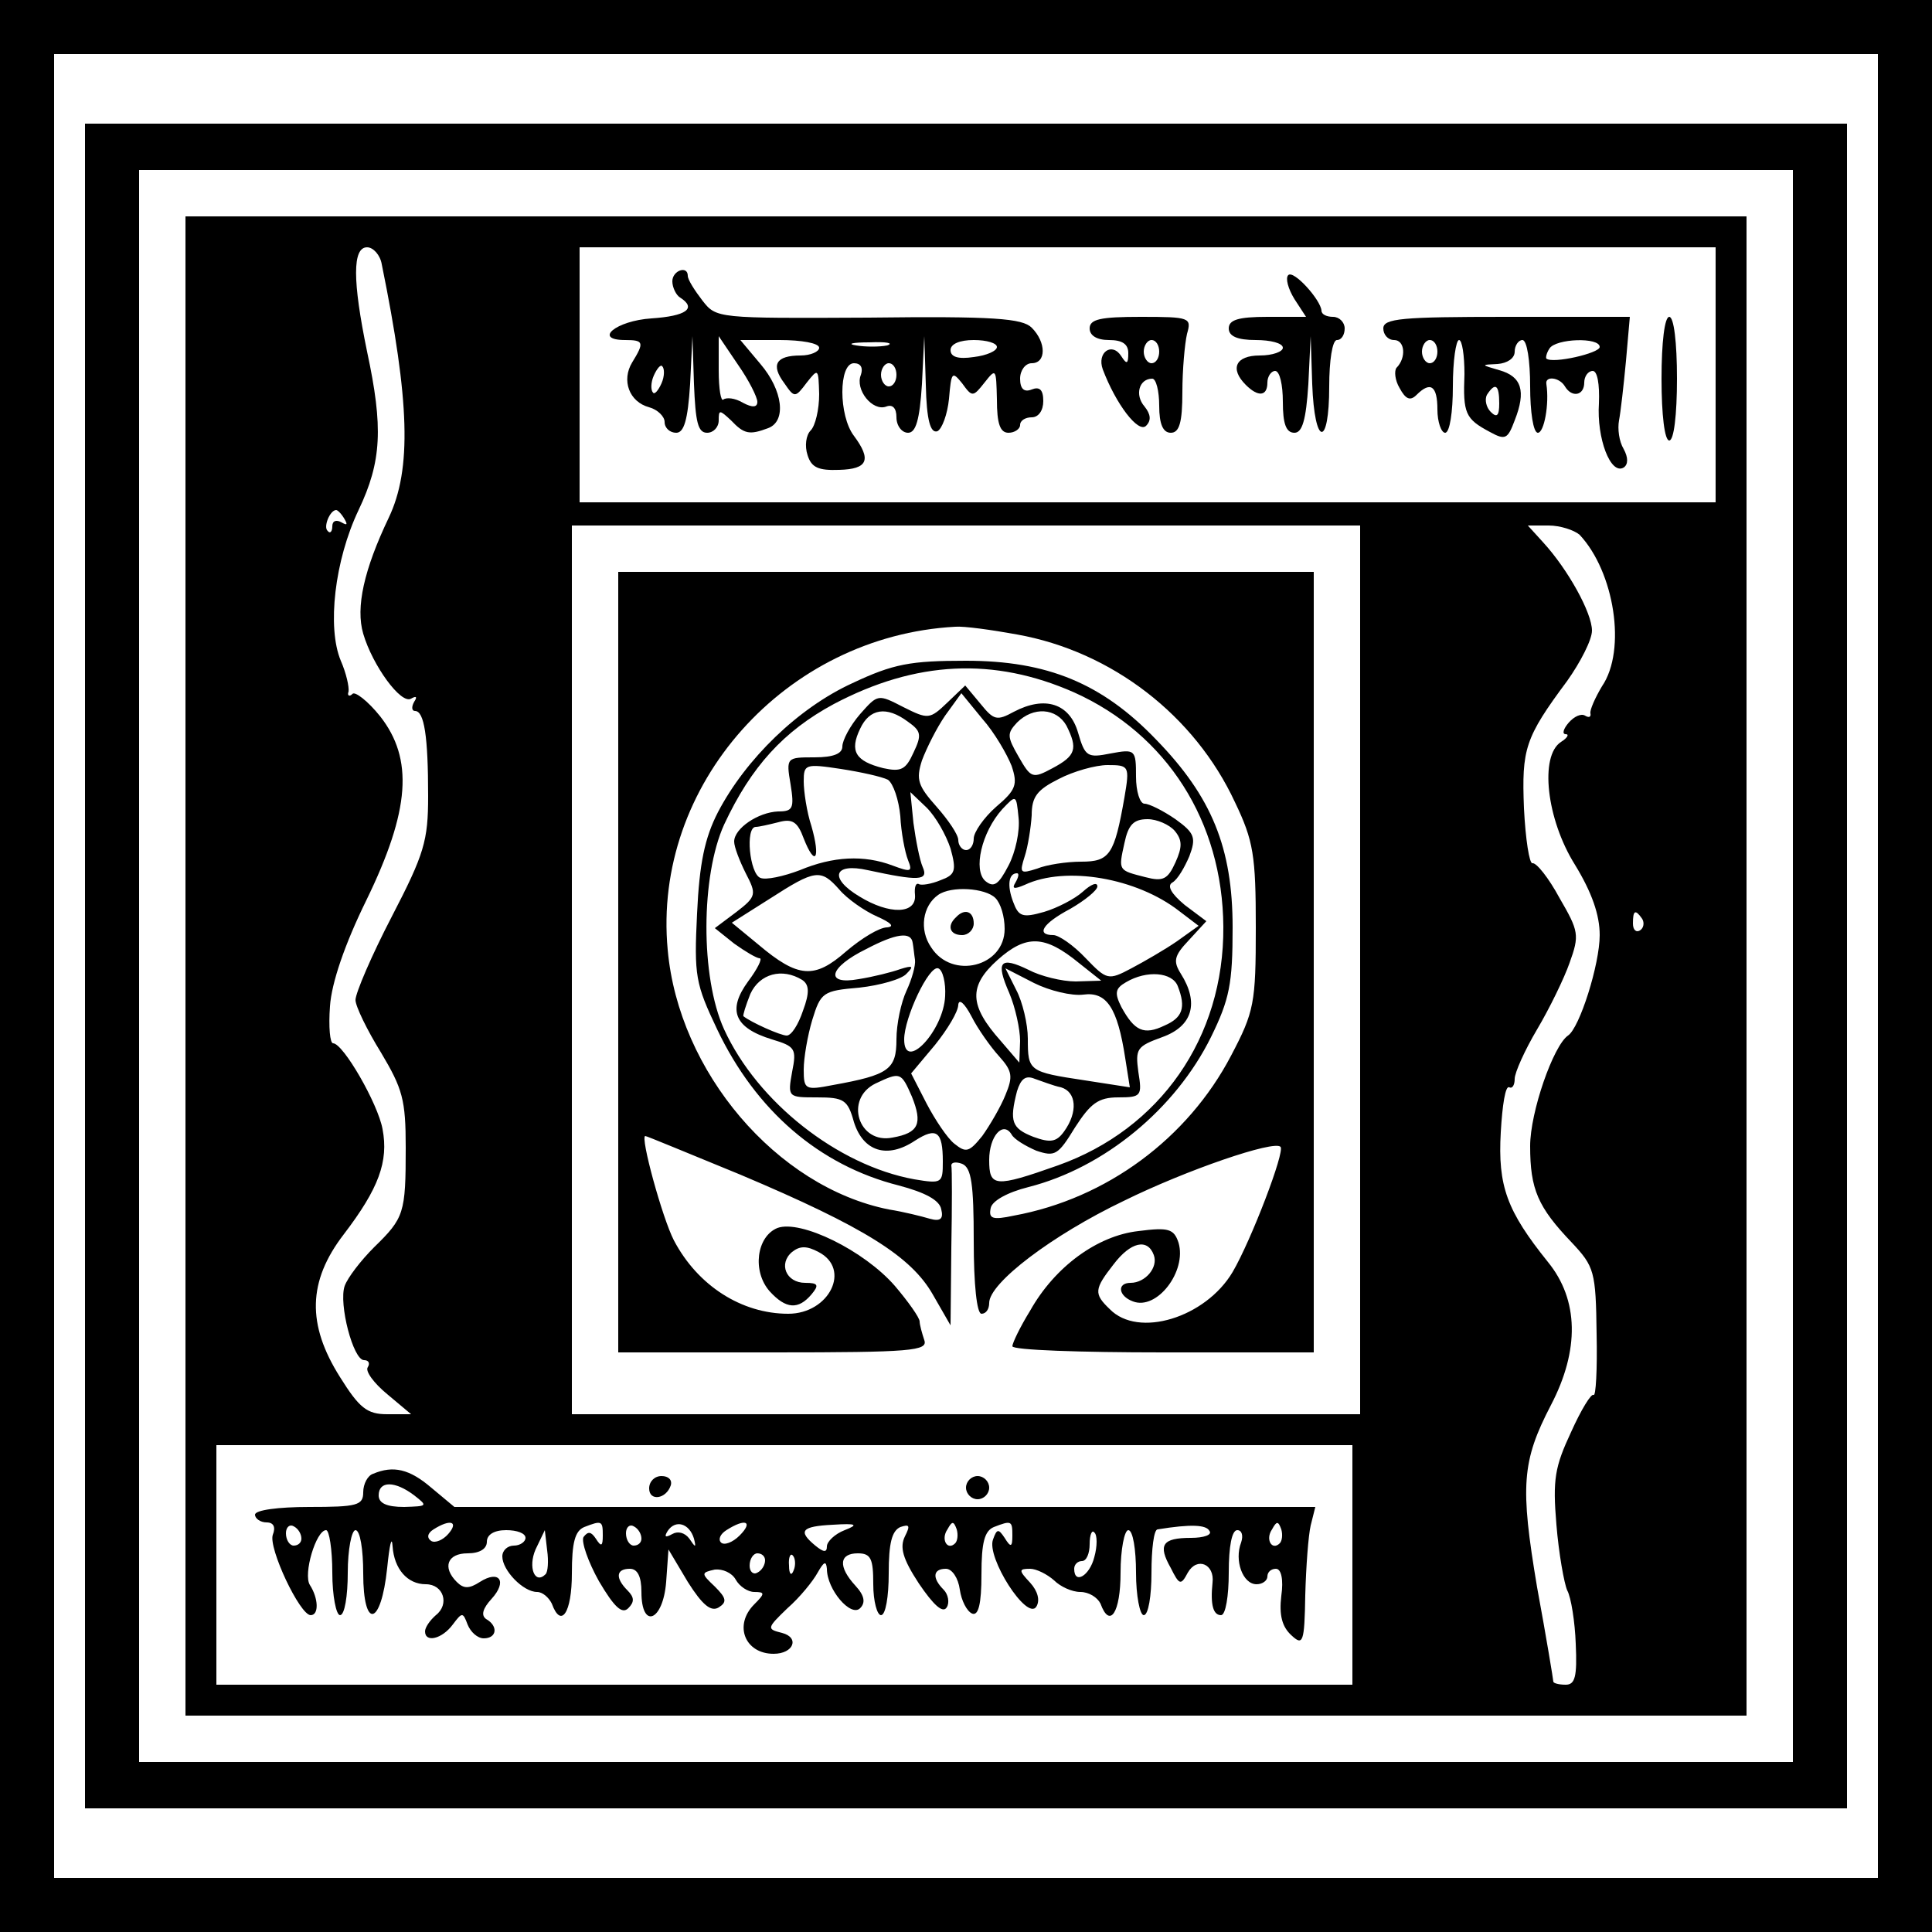
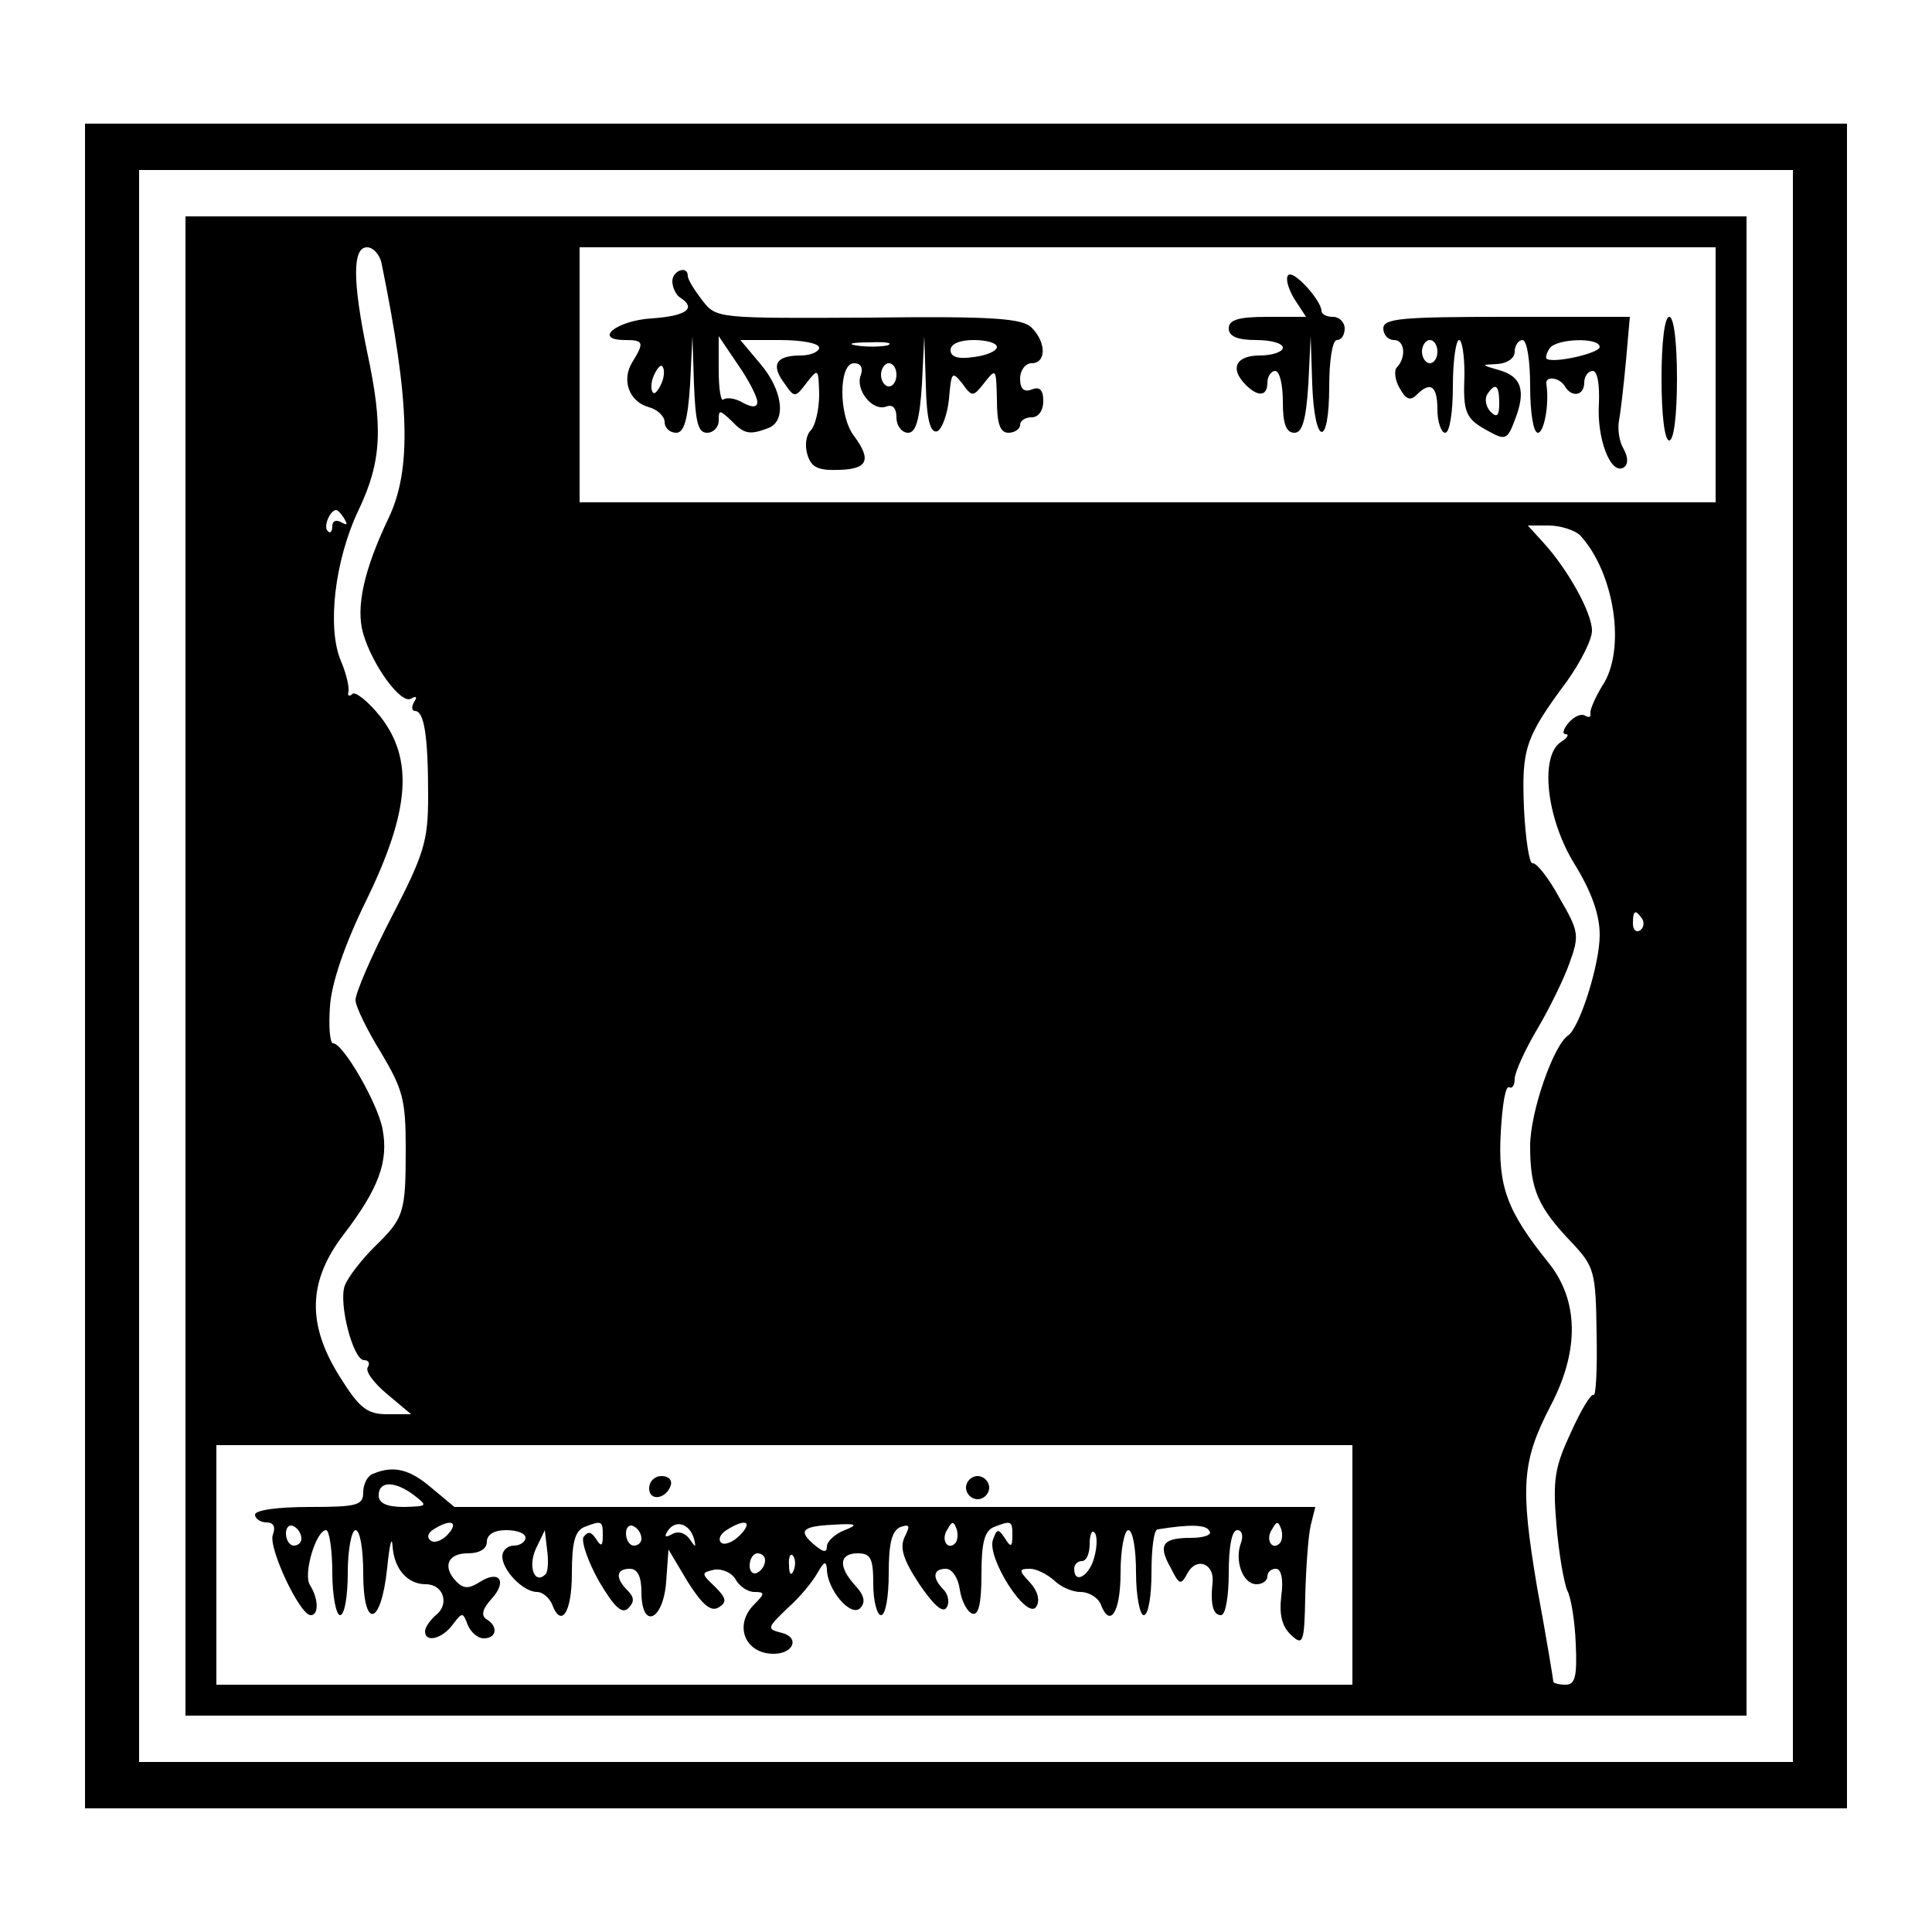
<svg xmlns="http://www.w3.org/2000/svg" version="1.0" width="250pt" height="250pt" viewBox="0 0 250 250" preserveAspectRatio="xMidYMid meet">
  <g transform="translate(0,250) scale(0.1,-0.1)" fill="#000000" stroke="none">
-     <path d="M0 1250 l0 -1250 1250 0 1250 0 0 1250 0 1250 -1250 0 -1250 0 0 -1250z m2430 0 l0 -1180 -1180 0 -1180 0 0 1180 0 1180 1180 0 1180 0 0 -1180z" />
    <path d="M110 1250 l0 -1090 1140 0 1140 0 0 1090 0 1090 -1140 0 -1140 0 0 -1090z m2210 0 l0 -1030 -1070 0 -1070 0 0 1030 0 1030 1070 0 1070 0 0 -1030z" />
-     <path d="M240 1250 l0 -970 1010 0 1010 0 0 970 0 970 -1010 0 -1010 0 0 -970z m254 908 c36 -177 39 -265 9 -328 -32 -67 -43 -116 -33 -150 12 -41 49 -92 62 -84 7 4 8 2 4 -4 -4 -7 -3 -12 1 -12 12 0 17 -33 17 -110 0 -58 -5 -75 -47 -156 -26 -50 -47 -99 -47 -108 0 -8 15 -39 33 -68 28 -47 32 -61 32 -123 0 -85 -2 -91 -41 -129 -17 -17 -34 -39 -38 -50 -8 -23 11 -96 25 -96 6 0 8 -4 5 -9 -4 -5 8 -21 25 -35 l31 -26 -31 0 c-26 0 -36 8 -61 48 -43 68 -42 124 5 185 45 59 58 94 50 136 -6 33 -51 111 -64 111 -4 0 -6 21 -4 48 2 30 19 80 47 137 57 117 61 183 18 238 -16 20 -33 33 -36 29 -4 -4 -7 -2 -5 3 1 6 -3 24 -10 40 -18 43 -8 130 23 195 30 63 32 107 11 205 -19 92 -19 135 0 135 8 0 17 -10 19 -22z m1726 -143 l0 -165 -735 0 -735 0 0 165 0 165 735 0 735 0 0 -165z m-1774 -187 c4 -7 3 -8 -4 -4 -7 4 -12 2 -12 -5 0 -7 -3 -10 -6 -6 -6 5 3 27 11 27 2 0 7 -5 11 -12z m1314 -583 l0 -575 -510 0 -510 0 0 575 0 575 510 0 510 0 0 -575z m284 563 c45 -48 61 -149 29 -196 -9 -15 -16 -31 -15 -35 1 -5 -2 -6 -7 -3 -5 3 -14 -1 -21 -9 -7 -8 -9 -15 -4 -15 5 0 2 -5 -6 -10 -28 -18 -19 -100 18 -159 22 -36 32 -65 32 -91 0 -38 -26 -120 -41 -130 -19 -13 -49 -99 -49 -143 0 -56 10 -79 54 -125 29 -31 31 -37 32 -118 1 -46 -1 -82 -4 -79 -3 2 -16 -19 -29 -48 -21 -45 -24 -61 -19 -120 3 -37 10 -76 14 -85 5 -9 10 -41 11 -69 2 -43 -1 -53 -13 -53 -9 0 -16 2 -16 4 0 2 -9 57 -21 122 -22 131 -20 163 18 236 37 71 36 136 -4 185 -53 66 -65 98 -61 168 2 35 6 61 11 58 4 -2 7 3 7 11 0 8 13 37 29 64 16 27 35 66 42 86 13 36 12 41 -13 84 -14 26 -30 46 -35 45 -4 -1 -9 31 -11 71 -3 77 1 91 56 165 17 24 32 53 32 65 0 23 -31 79 -63 114 l-20 22 27 0 c15 0 33 -6 40 -12z m81 -497 c3 -5 2 -12 -3 -15 -5 -3 -9 1 -9 9 0 17 3 19 12 6z m-375 -836 l0 -155 -735 0 -735 0 0 155 0 155 735 0 735 0 0 -155z" />
+     <path d="M240 1250 l0 -970 1010 0 1010 0 0 970 0 970 -1010 0 -1010 0 0 -970z m254 908 c36 -177 39 -265 9 -328 -32 -67 -43 -116 -33 -150 12 -41 49 -92 62 -84 7 4 8 2 4 -4 -4 -7 -3 -12 1 -12 12 0 17 -33 17 -110 0 -58 -5 -75 -47 -156 -26 -50 -47 -99 -47 -108 0 -8 15 -39 33 -68 28 -47 32 -61 32 -123 0 -85 -2 -91 -41 -129 -17 -17 -34 -39 -38 -50 -8 -23 11 -96 25 -96 6 0 8 -4 5 -9 -4 -5 8 -21 25 -35 l31 -26 -31 0 c-26 0 -36 8 -61 48 -43 68 -42 124 5 185 45 59 58 94 50 136 -6 33 -51 111 -64 111 -4 0 -6 21 -4 48 2 30 19 80 47 137 57 117 61 183 18 238 -16 20 -33 33 -36 29 -4 -4 -7 -2 -5 3 1 6 -3 24 -10 40 -18 43 -8 130 23 195 30 63 32 107 11 205 -19 92 -19 135 0 135 8 0 17 -10 19 -22z m1726 -143 l0 -165 -735 0 -735 0 0 165 0 165 735 0 735 0 0 -165z m-1774 -187 c4 -7 3 -8 -4 -4 -7 4 -12 2 -12 -5 0 -7 -3 -10 -6 -6 -6 5 3 27 11 27 2 0 7 -5 11 -12z m1314 -583 z m284 563 c45 -48 61 -149 29 -196 -9 -15 -16 -31 -15 -35 1 -5 -2 -6 -7 -3 -5 3 -14 -1 -21 -9 -7 -8 -9 -15 -4 -15 5 0 2 -5 -6 -10 -28 -18 -19 -100 18 -159 22 -36 32 -65 32 -91 0 -38 -26 -120 -41 -130 -19 -13 -49 -99 -49 -143 0 -56 10 -79 54 -125 29 -31 31 -37 32 -118 1 -46 -1 -82 -4 -79 -3 2 -16 -19 -29 -48 -21 -45 -24 -61 -19 -120 3 -37 10 -76 14 -85 5 -9 10 -41 11 -69 2 -43 -1 -53 -13 -53 -9 0 -16 2 -16 4 0 2 -9 57 -21 122 -22 131 -20 163 18 236 37 71 36 136 -4 185 -53 66 -65 98 -61 168 2 35 6 61 11 58 4 -2 7 3 7 11 0 8 13 37 29 64 16 27 35 66 42 86 13 36 12 41 -13 84 -14 26 -30 46 -35 45 -4 -1 -9 31 -11 71 -3 77 1 91 56 165 17 24 32 53 32 65 0 23 -31 79 -63 114 l-20 22 27 0 c15 0 33 -6 40 -12z m81 -497 c3 -5 2 -12 -3 -15 -5 -3 -9 1 -9 9 0 17 3 19 12 6z m-375 -836 l0 -155 -735 0 -735 0 0 155 0 155 735 0 735 0 0 -155z" />
    <path d="M870 2136 c0 -8 5 -18 10 -21 22 -14 8 -24 -37 -27 -46 -3 -76 -28 -34 -28 24 0 25 -3 9 -29 -14 -23 -4 -51 22 -58 11 -3 20 -12 20 -19 0 -8 7 -14 15 -14 10 0 15 16 18 63 l3 62 2 -62 c2 -49 5 -63 17 -63 8 0 15 7 15 16 0 14 1 14 16 0 17 -18 24 -19 48 -10 24 9 19 49 -10 83 l-26 31 51 0 c28 0 51 -4 51 -10 0 -5 -11 -10 -24 -10 -32 0 -39 -12 -21 -36 13 -19 14 -19 29 1 15 19 15 18 16 -15 0 -20 -5 -41 -11 -47 -6 -6 -8 -20 -4 -32 5 -16 14 -20 41 -19 37 1 42 13 19 44 -20 26 -20 94 0 94 9 0 12 -6 9 -15 -8 -19 15 -48 33 -41 8 3 13 -2 13 -14 0 -11 7 -20 15 -20 10 0 15 16 18 63 l3 62 2 -63 c1 -46 6 -63 15 -60 6 3 13 22 15 42 3 35 4 36 17 20 13 -18 14 -18 29 1 15 19 15 18 16 -22 0 -31 4 -43 15 -43 8 0 15 5 15 10 0 6 7 10 15 10 9 0 15 9 15 21 0 15 -5 19 -15 15 -10 -4 -15 1 -15 14 0 11 7 20 15 20 19 0 19 27 0 46 -12 12 -49 15 -211 13 -196 -1 -197 -1 -215 22 -10 13 -19 27 -19 32 0 14 -20 7 -20 -7z m110 -156 c0 -7 -6 -8 -19 -1 -10 6 -21 7 -25 4 -3 -3 -6 13 -6 38 l0 44 25 -37 c14 -20 25 -42 25 -48z m168 73 c-10 -2 -28 -2 -40 0 -13 2 -5 4 17 4 22 1 32 -1 23 -4z m142 -2 c0 -5 -13 -11 -30 -13 -20 -3 -30 0 -30 9 0 8 12 13 30 13 17 0 30 -4 30 -9z m-434 -47 c-4 -9 -9 -15 -11 -12 -3 3 -3 13 1 22 4 9 9 15 11 12 3 -3 3 -13 -1 -22z m304 11 c0 -8 -4 -15 -10 -15 -5 0 -10 7 -10 15 0 8 5 15 10 15 6 0 10 -7 10 -15z" />
    <path d="M1667 2144 c-4 -4 0 -18 8 -31 l15 -23 -50 0 c-38 0 -50 -4 -50 -15 0 -10 11 -15 35 -15 19 0 35 -4 35 -10 0 -5 -13 -10 -30 -10 -31 0 -39 -17 -18 -38 16 -16 28 -15 28 3 0 8 5 15 10 15 6 0 10 -18 10 -40 0 -28 4 -40 15 -40 10 0 15 16 18 63 l3 62 2 -62 c3 -81 22 -83 22 -3 0 33 4 60 10 60 6 0 10 7 10 15 0 8 -7 15 -15 15 -8 0 -15 3 -15 8 -1 14 -36 53 -43 46z" />
-     <path d="M1410 2075 c0 -9 9 -15 25 -15 17 0 25 -5 25 -17 0 -14 -2 -15 -9 -4 -12 19 -32 5 -24 -17 17 -45 46 -83 56 -73 7 7 6 15 -2 25 -13 15 -7 36 10 36 5 0 9 -16 9 -35 0 -24 5 -35 15 -35 11 0 15 13 15 53 0 28 3 62 6 75 6 21 4 22 -60 22 -52 0 -66 -3 -66 -15z m90 -30 c0 -8 -4 -15 -10 -15 -5 0 -10 7 -10 15 0 8 5 15 10 15 6 0 10 -7 10 -15z" />
    <path d="M1790 2075 c0 -8 6 -15 14 -15 14 0 16 -23 3 -36 -3 -4 -2 -16 4 -26 8 -15 14 -17 22 -9 18 18 27 12 27 -19 0 -16 5 -30 10 -30 6 0 10 27 10 60 0 33 4 60 8 60 4 0 7 -20 7 -44 -2 -51 1 -58 33 -75 20 -11 23 -9 32 15 15 38 9 57 -20 65 -24 7 -24 7 -2 8 12 1 22 7 22 16 0 8 5 15 10 15 6 0 10 -27 10 -60 0 -33 4 -60 10 -60 8 0 15 37 11 63 -2 11 17 9 24 -3 9 -15 25 -12 25 5 0 8 5 15 11 15 6 0 9 -17 8 -42 -3 -45 15 -93 32 -83 6 4 6 13 0 24 -6 10 -8 26 -6 37 2 10 6 45 9 77 l5 57 -160 0 c-135 0 -159 -2 -159 -15z m70 -30 c0 -8 -4 -15 -10 -15 -5 0 -10 7 -10 15 0 8 5 15 10 15 6 0 10 -7 10 -15z m210 6 c0 -8 -61 -22 -69 -15 -1 1 0 7 4 13 8 13 65 15 65 2z m-130 -73 c0 -16 -3 -19 -11 -11 -6 6 -8 16 -5 22 11 17 16 13 16 -11z" />
    <path d="M2150 2010 c0 -47 4 -80 10 -80 6 0 10 33 10 80 0 47 -4 80 -10 80 -6 0 -10 -33 -10 -80z" />
    <path d="M800 1255 l0 -505 201 0 c179 0 200 2 195 16 -3 9 -6 20 -6 24 0 5 -15 26 -32 46 -40 46 -122 86 -152 75 -27 -11 -33 -56 -10 -82 21 -23 37 -24 54 -4 10 12 9 15 -8 15 -25 0 -35 25 -17 40 10 8 19 8 34 0 43 -22 14 -80 -39 -80 -60 0 -117 36 -148 95 -15 29 -44 135 -37 135 2 0 57 -23 123 -50 161 -68 221 -106 249 -155 l23 -40 1 100 c1 55 1 103 0 107 0 4 6 5 14 2 12 -5 15 -26 15 -100 0 -56 4 -94 10 -94 6 0 10 6 10 14 0 26 82 88 174 132 81 40 195 79 203 70 6 -6 -38 -121 -62 -162 -35 -59 -122 -86 -159 -48 -21 20 -20 26 5 58 22 29 44 34 52 12 6 -16 -11 -36 -30 -36 -18 0 -16 -17 3 -24 31 -12 70 39 59 76 -6 18 -13 20 -52 15 -53 -6 -108 -46 -140 -103 -13 -21 -23 -42 -23 -46 0 -5 88 -8 195 -8 l195 0 0 505 0 505 -450 0 -450 0 0 -505z m516 424 c123 -22 230 -105 282 -217 24 -50 27 -69 27 -162 0 -98 -2 -109 -32 -166 -56 -107 -161 -185 -281 -207 -28 -6 -33 -4 -30 10 2 9 21 20 49 27 98 25 190 101 236 194 24 49 28 69 28 142 0 103 -27 169 -99 243 -70 73 -141 102 -246 102 -72 0 -94 -4 -147 -29 -70 -32 -138 -98 -174 -167 -17 -33 -24 -66 -27 -131 -4 -81 -2 -91 26 -150 50 -105 132 -176 235 -202 34 -9 53 -19 55 -31 3 -12 -1 -16 -15 -12 -10 3 -34 9 -53 12 -145 29 -272 178 -286 336 -20 213 152 406 372 418 11 1 47 -4 80 -10z m74 -75 c120 -54 192 -167 193 -303 1 -144 -82 -262 -214 -309 -82 -29 -89 -28 -89 7 0 31 18 51 29 33 3 -6 18 -15 32 -21 24 -8 28 -6 50 30 20 31 30 39 56 39 30 0 31 2 26 33 -4 30 -2 33 31 45 39 14 48 44 24 82 -10 16 -9 23 10 43 l23 25 -28 21 c-18 15 -23 25 -16 29 7 4 16 20 22 34 9 24 7 30 -18 48 -16 11 -34 20 -40 20 -6 0 -11 16 -11 35 0 35 -1 36 -33 30 -30 -6 -33 -4 -42 27 -11 38 -43 48 -83 27 -22 -12 -26 -11 -43 10 l-20 24 -23 -22 c-23 -22 -25 -22 -57 -6 -33 17 -33 17 -56 -9 -13 -15 -23 -34 -23 -42 0 -9 -11 -14 -36 -14 -36 0 -37 0 -31 -35 5 -31 3 -35 -16 -35 -26 -1 -57 -22 -57 -39 0 -7 7 -25 15 -41 14 -27 14 -30 -12 -50 l-28 -21 25 -20 c14 -10 29 -19 33 -19 4 0 -3 -14 -15 -30 -27 -37 -18 -60 31 -75 30 -9 32 -12 26 -42 -6 -33 -5 -33 32 -33 35 0 40 -3 48 -32 12 -38 43 -48 79 -24 28 18 36 12 36 -27 0 -28 -1 -29 -37 -23 -99 18 -203 100 -246 194 -31 68 -30 199 0 265 35 75 77 121 142 156 106 56 207 61 311 15z m-81 -95 c8 -24 6 -31 -20 -53 -16 -14 -29 -33 -29 -41 0 -8 -4 -15 -10 -15 -5 0 -10 6 -10 13 0 7 -13 26 -28 43 -24 27 -27 35 -19 60 6 16 19 42 30 58 l21 29 27 -33 c16 -18 32 -46 38 -61z m-134 57 c17 -12 18 -17 7 -40 -10 -22 -16 -25 -39 -20 -36 9 -44 22 -30 51 12 26 34 30 62 9z m205 -5 c15 -30 12 -39 -18 -55 -26 -14 -28 -13 -44 15 -15 26 -15 30 -2 44 21 21 51 19 64 -4z m-231 -70 c7 -5 14 -26 16 -47 1 -21 6 -47 10 -57 6 -15 4 -16 -20 -7 -37 14 -77 12 -120 -6 -21 -8 -44 -13 -51 -10 -14 5 -20 66 -6 66 4 0 17 3 29 6 18 5 25 1 33 -21 15 -38 22 -26 10 16 -6 18 -10 45 -10 58 0 22 2 23 48 16 26 -4 53 -10 61 -14z m306 -23 c-13 -74 -19 -83 -56 -83 -19 0 -45 -4 -57 -9 -22 -7 -23 -6 -16 16 4 12 8 37 9 53 0 24 7 33 35 47 19 10 48 18 63 18 28 0 29 -1 22 -42z m-225 -66 c8 -29 6 -34 -13 -41 -12 -5 -25 -7 -28 -5 -4 2 -6 -4 -5 -14 2 -25 -33 -26 -72 -2 -40 24 -33 44 11 34 65 -14 79 -14 71 4 -4 9 -9 35 -12 57 l-4 40 21 -20 c12 -12 25 -35 31 -53z m75 -22 c-13 -25 -19 -29 -30 -20 -16 14 -5 63 22 93 18 19 18 19 21 -11 2 -17 -4 -45 -13 -62z m215 45 c10 -12 10 -21 1 -41 -10 -22 -16 -25 -39 -19 -35 9 -35 8 -27 44 5 24 12 31 30 31 12 0 28 -7 35 -15z m-434 -76 c10 -12 33 -28 49 -35 18 -8 23 -13 13 -14 -10 0 -33 -14 -53 -31 -41 -36 -62 -35 -114 9 l-34 28 49 31 c59 38 66 39 90 12z m228 9 c-5 -8 -2 -9 12 -3 53 25 145 9 200 -34 l25 -19 -28 -20 c-16 -11 -42 -26 -59 -35 -30 -16 -32 -15 -59 13 -16 17 -35 30 -42 30 -23 0 -14 15 22 34 19 11 35 24 35 29 0 6 -8 3 -19 -7 -10 -9 -33 -21 -50 -26 -28 -8 -33 -6 -40 13 -8 21 -6 37 5 37 3 0 2 -5 -2 -12z m-26 -20 c7 -7 12 -24 12 -40 0 -49 -68 -66 -95 -24 -16 23 -11 54 9 68 17 12 61 9 74 -4z m-107 -58 c1 -5 2 -16 3 -22 1 -7 -4 -25 -11 -40 -7 -15 -13 -43 -13 -63 0 -39 -10 -46 -82 -59 -36 -7 -38 -6 -38 20 0 15 5 44 11 64 11 36 14 38 61 42 27 3 55 11 61 18 10 10 8 11 -8 6 -11 -4 -35 -10 -54 -13 -44 -8 -39 15 10 39 38 20 58 23 60 8z m215 -26 l29 -23 -33 -1 c-18 0 -46 7 -61 15 -37 18 -43 11 -25 -30 8 -19 14 -47 14 -62 l-1 -28 -24 28 c-41 46 -42 71 -4 105 37 33 61 32 105 -4z m-173 -43 c-2 -45 -53 -99 -53 -56 0 28 32 96 44 92 6 -2 10 -19 9 -36z m179 2 c30 4 44 -17 54 -82 l6 -38 -58 9 c-73 11 -74 12 -74 54 0 19 -7 48 -15 63 l-14 28 37 -19 c20 -10 49 -17 64 -15z m-364 19 c9 -6 10 -16 1 -40 -6 -18 -15 -32 -21 -32 -8 0 -46 17 -56 25 -1 1 3 14 9 29 12 26 41 34 67 18z m486 -8 c11 -28 6 -41 -17 -51 -27 -13 -39 -7 -56 24 -9 18 -8 24 6 32 27 16 60 13 67 -5z m-231 -91 c17 -19 18 -26 8 -50 -6 -15 -20 -39 -30 -53 -17 -21 -21 -22 -36 -10 -9 7 -25 31 -36 52 l-20 39 31 37 c16 20 30 43 30 52 1 8 8 2 17 -15 8 -16 25 -40 36 -52z m-113 -52 c14 -35 9 -47 -25 -53 -44 -9 -63 50 -22 70 32 15 33 15 47 -17z m193 12 c20 -6 22 -32 4 -57 -10 -14 -18 -15 -40 -7 -28 11 -31 20 -21 59 5 16 11 21 23 16 9 -3 24 -9 34 -11z" />
    <path d="M1237 1313 c-12 -11 -8 -23 8 -23 8 0 15 7 15 15 0 16 -12 20 -23 8z" />
    <path d="M483 593 c-7 -2 -13 -13 -13 -24 0 -17 -8 -19 -70 -19 -40 0 -70 -4 -70 -10 0 -5 7 -10 15 -10 9 0 12 -6 8 -16 -6 -17 35 -104 49 -104 11 0 10 22 -1 39 -9 14 8 71 21 71 4 0 8 -25 8 -55 0 -30 5 -55 10 -55 6 0 10 25 10 55 0 30 5 55 10 55 6 0 10 -25 10 -56 0 -73 23 -69 31 7 3 30 6 43 7 28 2 -29 19 -49 43 -49 23 0 31 -26 13 -40 -8 -7 -14 -16 -14 -21 0 -15 22 -10 36 9 12 16 13 16 19 0 4 -10 13 -18 21 -18 17 0 19 16 3 25 -7 5 -4 14 7 26 21 23 10 38 -15 22 -14 -9 -21 -9 -30 0 -19 19 -12 37 14 37 16 0 25 6 25 15 0 9 9 15 25 15 14 0 25 -4 25 -10 0 -5 -7 -10 -15 -10 -8 0 -15 -6 -15 -14 0 -18 27 -46 45 -46 7 0 15 -7 19 -15 12 -33 26 -12 26 39 0 40 4 55 16 60 23 9 24 8 24 -11 0 -14 -2 -15 -9 -4 -6 9 -10 10 -16 2 -3 -6 6 -32 20 -57 20 -34 30 -43 38 -35 8 8 8 14 -1 23 -16 16 -15 28 3 28 10 0 15 -10 15 -30 0 -49 28 -38 32 13 l3 42 25 -42 c19 -30 30 -39 40 -33 11 7 10 12 -5 27 -18 17 -18 18 0 22 10 1 22 -4 27 -13 5 -9 16 -16 24 -16 14 0 14 -2 0 -16 -27 -27 -12 -64 25 -64 26 0 34 21 11 27 -20 5 -20 6 7 32 16 14 33 35 39 46 8 14 11 16 12 5 0 -27 31 -63 43 -51 7 7 6 16 -6 29 -23 25 -21 42 3 42 17 0 20 -7 20 -40 0 -22 5 -40 10 -40 6 0 10 24 10 54 0 39 4 55 15 60 12 4 13 2 6 -12 -7 -14 -3 -29 18 -61 19 -28 31 -39 36 -31 4 6 2 17 -4 23 -15 15 -14 27 3 27 8 0 16 -12 18 -27 2 -14 9 -28 16 -31 8 -3 12 12 12 51 0 41 4 56 16 61 23 9 24 8 24 -11 0 -15 -2 -16 -10 -3 -8 12 -10 12 -15 -2 -9 -23 44 -106 56 -87 5 8 2 20 -8 31 -15 16 -15 18 0 18 8 0 22 -7 31 -15 8 -8 23 -15 34 -15 11 0 22 -7 26 -15 12 -33 26 -12 26 40 0 30 5 55 10 55 6 0 10 -25 10 -55 0 -30 5 -55 10 -55 6 0 10 25 10 55 0 30 3 56 8 56 43 7 63 6 67 -2 4 -5 -7 -9 -24 -9 -37 0 -43 -9 -26 -39 11 -22 13 -23 22 -6 12 21 35 11 32 -13 -3 -29 1 -42 11 -42 6 0 10 25 10 55 0 34 4 55 11 55 6 0 8 -7 5 -16 -9 -23 2 -54 20 -54 8 0 14 5 14 10 0 6 5 10 11 10 7 0 10 -14 7 -35 -3 -25 1 -40 13 -51 15 -14 17 -10 18 52 1 37 4 77 7 90 l6 24 -557 0 -557 0 -30 25 c-28 24 -49 29 -75 18z m53 -28 c18 -14 17 -14 -13 -15 -23 0 -33 5 -33 15 0 19 21 19 46 0z m-146 -56 c0 -5 -4 -9 -10 -9 -5 0 -10 7 -10 16 0 8 5 12 10 9 6 -3 10 -10 10 -16z m190 6 c-7 -8 -17 -12 -22 -9 -6 4 -5 10 3 15 22 14 33 10 19 -6z m250 -6 c0 -5 -4 -9 -10 -9 -5 0 -10 7 -10 16 0 8 5 12 10 9 6 -3 10 -10 10 -16z m68 0 c3 -12 2 -12 -6 0 -6 8 -15 10 -22 6 -9 -5 -11 -4 -6 4 10 15 28 10 34 -10z m59 4 c-9 -9 -20 -13 -24 -9 -4 4 -1 11 7 16 25 16 35 11 17 -7z m136 7 c-13 -5 -23 -15 -23 -21 0 -8 -4 -8 -15 1 -23 19 -18 25 23 27 31 2 33 0 15 -7z m143 -17 c-10 -10 -19 5 -10 18 6 11 8 11 12 0 2 -7 1 -15 -2 -18z m420 0 c-10 -10 -19 5 -10 18 6 11 8 11 12 0 2 -7 1 -15 -2 -18z m-950 -40 c-14 -14 -23 9 -13 32 l12 25 3 -26 c2 -14 1 -28 -2 -31z m710 22 c-6 -24 -26 -36 -26 -15 0 6 5 10 10 10 6 0 10 10 10 22 0 12 3 19 6 15 4 -3 4 -18 0 -32z m-426 -4 c0 -6 -4 -13 -10 -16 -5 -3 -10 1 -10 9 0 9 5 16 10 16 6 0 10 -4 10 -9z m37 -13 c-3 -8 -6 -5 -6 6 -1 11 2 17 5 13 3 -3 4 -12 1 -19z" />
    <path d="M840 574 c0 -17 22 -14 28 4 2 7 -3 12 -12 12 -9 0 -16 -7 -16 -16z" />
    <path d="M1250 575 c0 -8 7 -15 15 -15 8 0 15 7 15 15 0 8 -7 15 -15 15 -8 0 -15 -7 -15 -15z" />
  </g>
</svg>